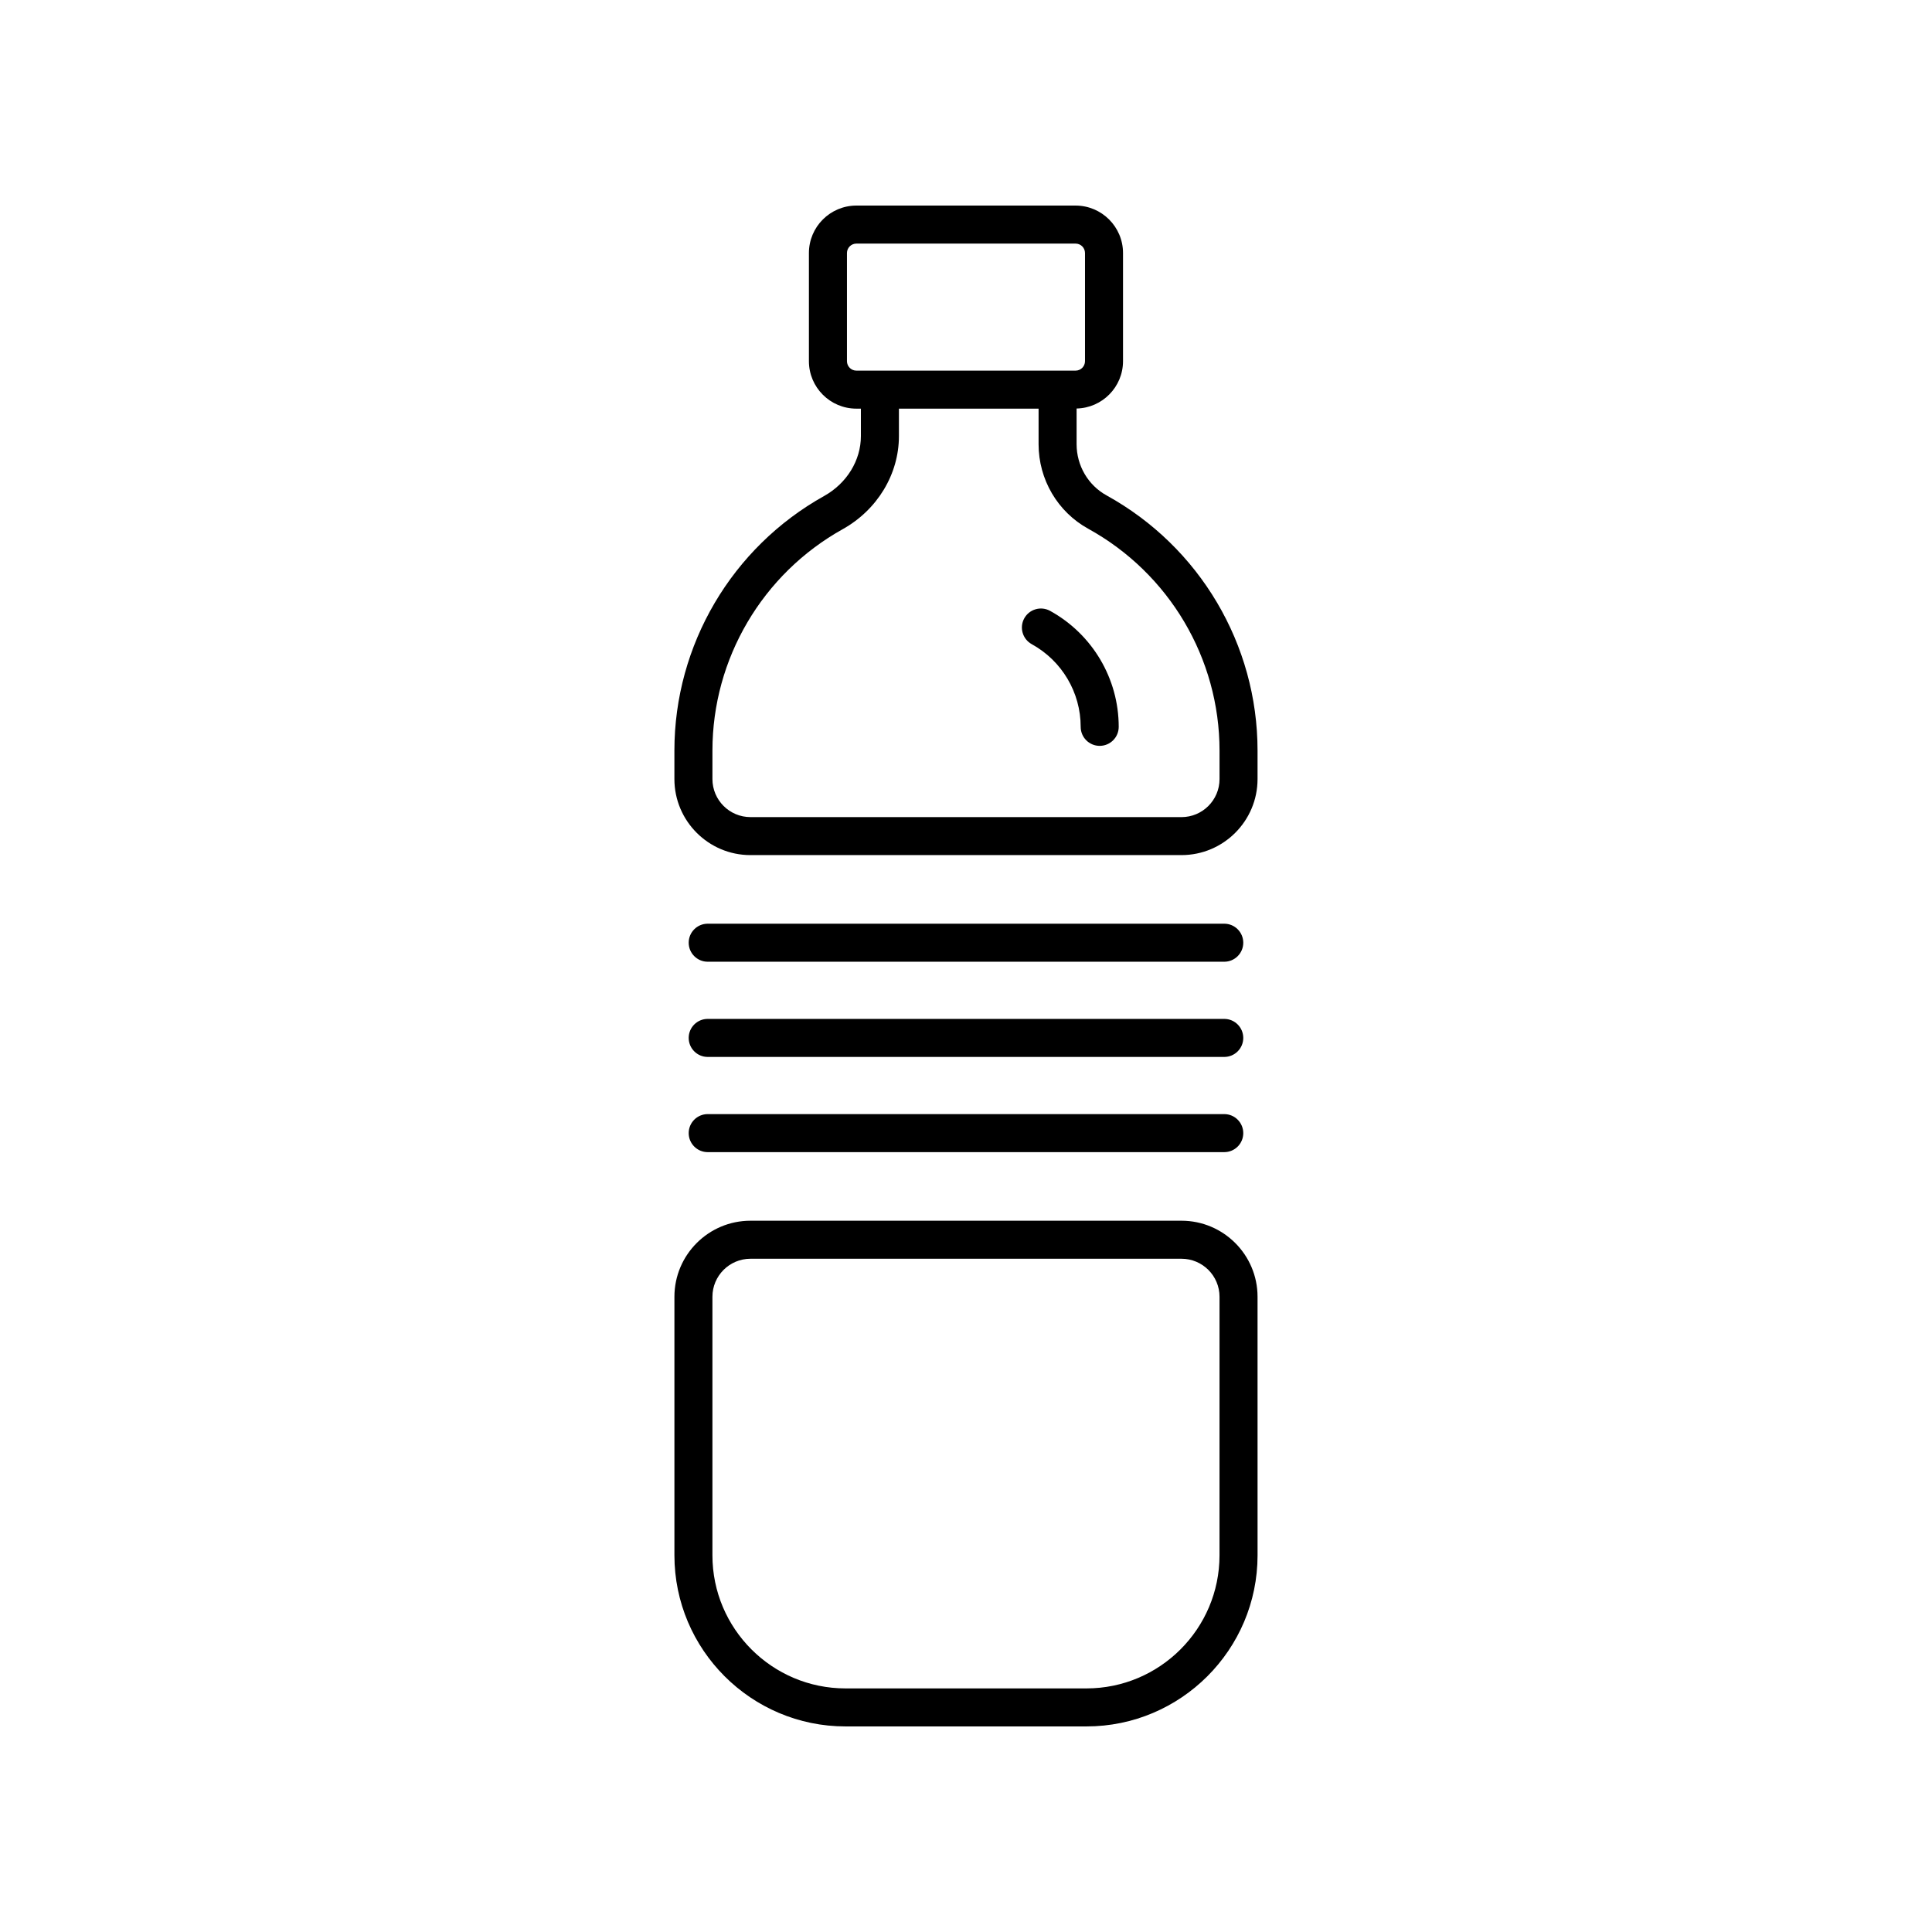
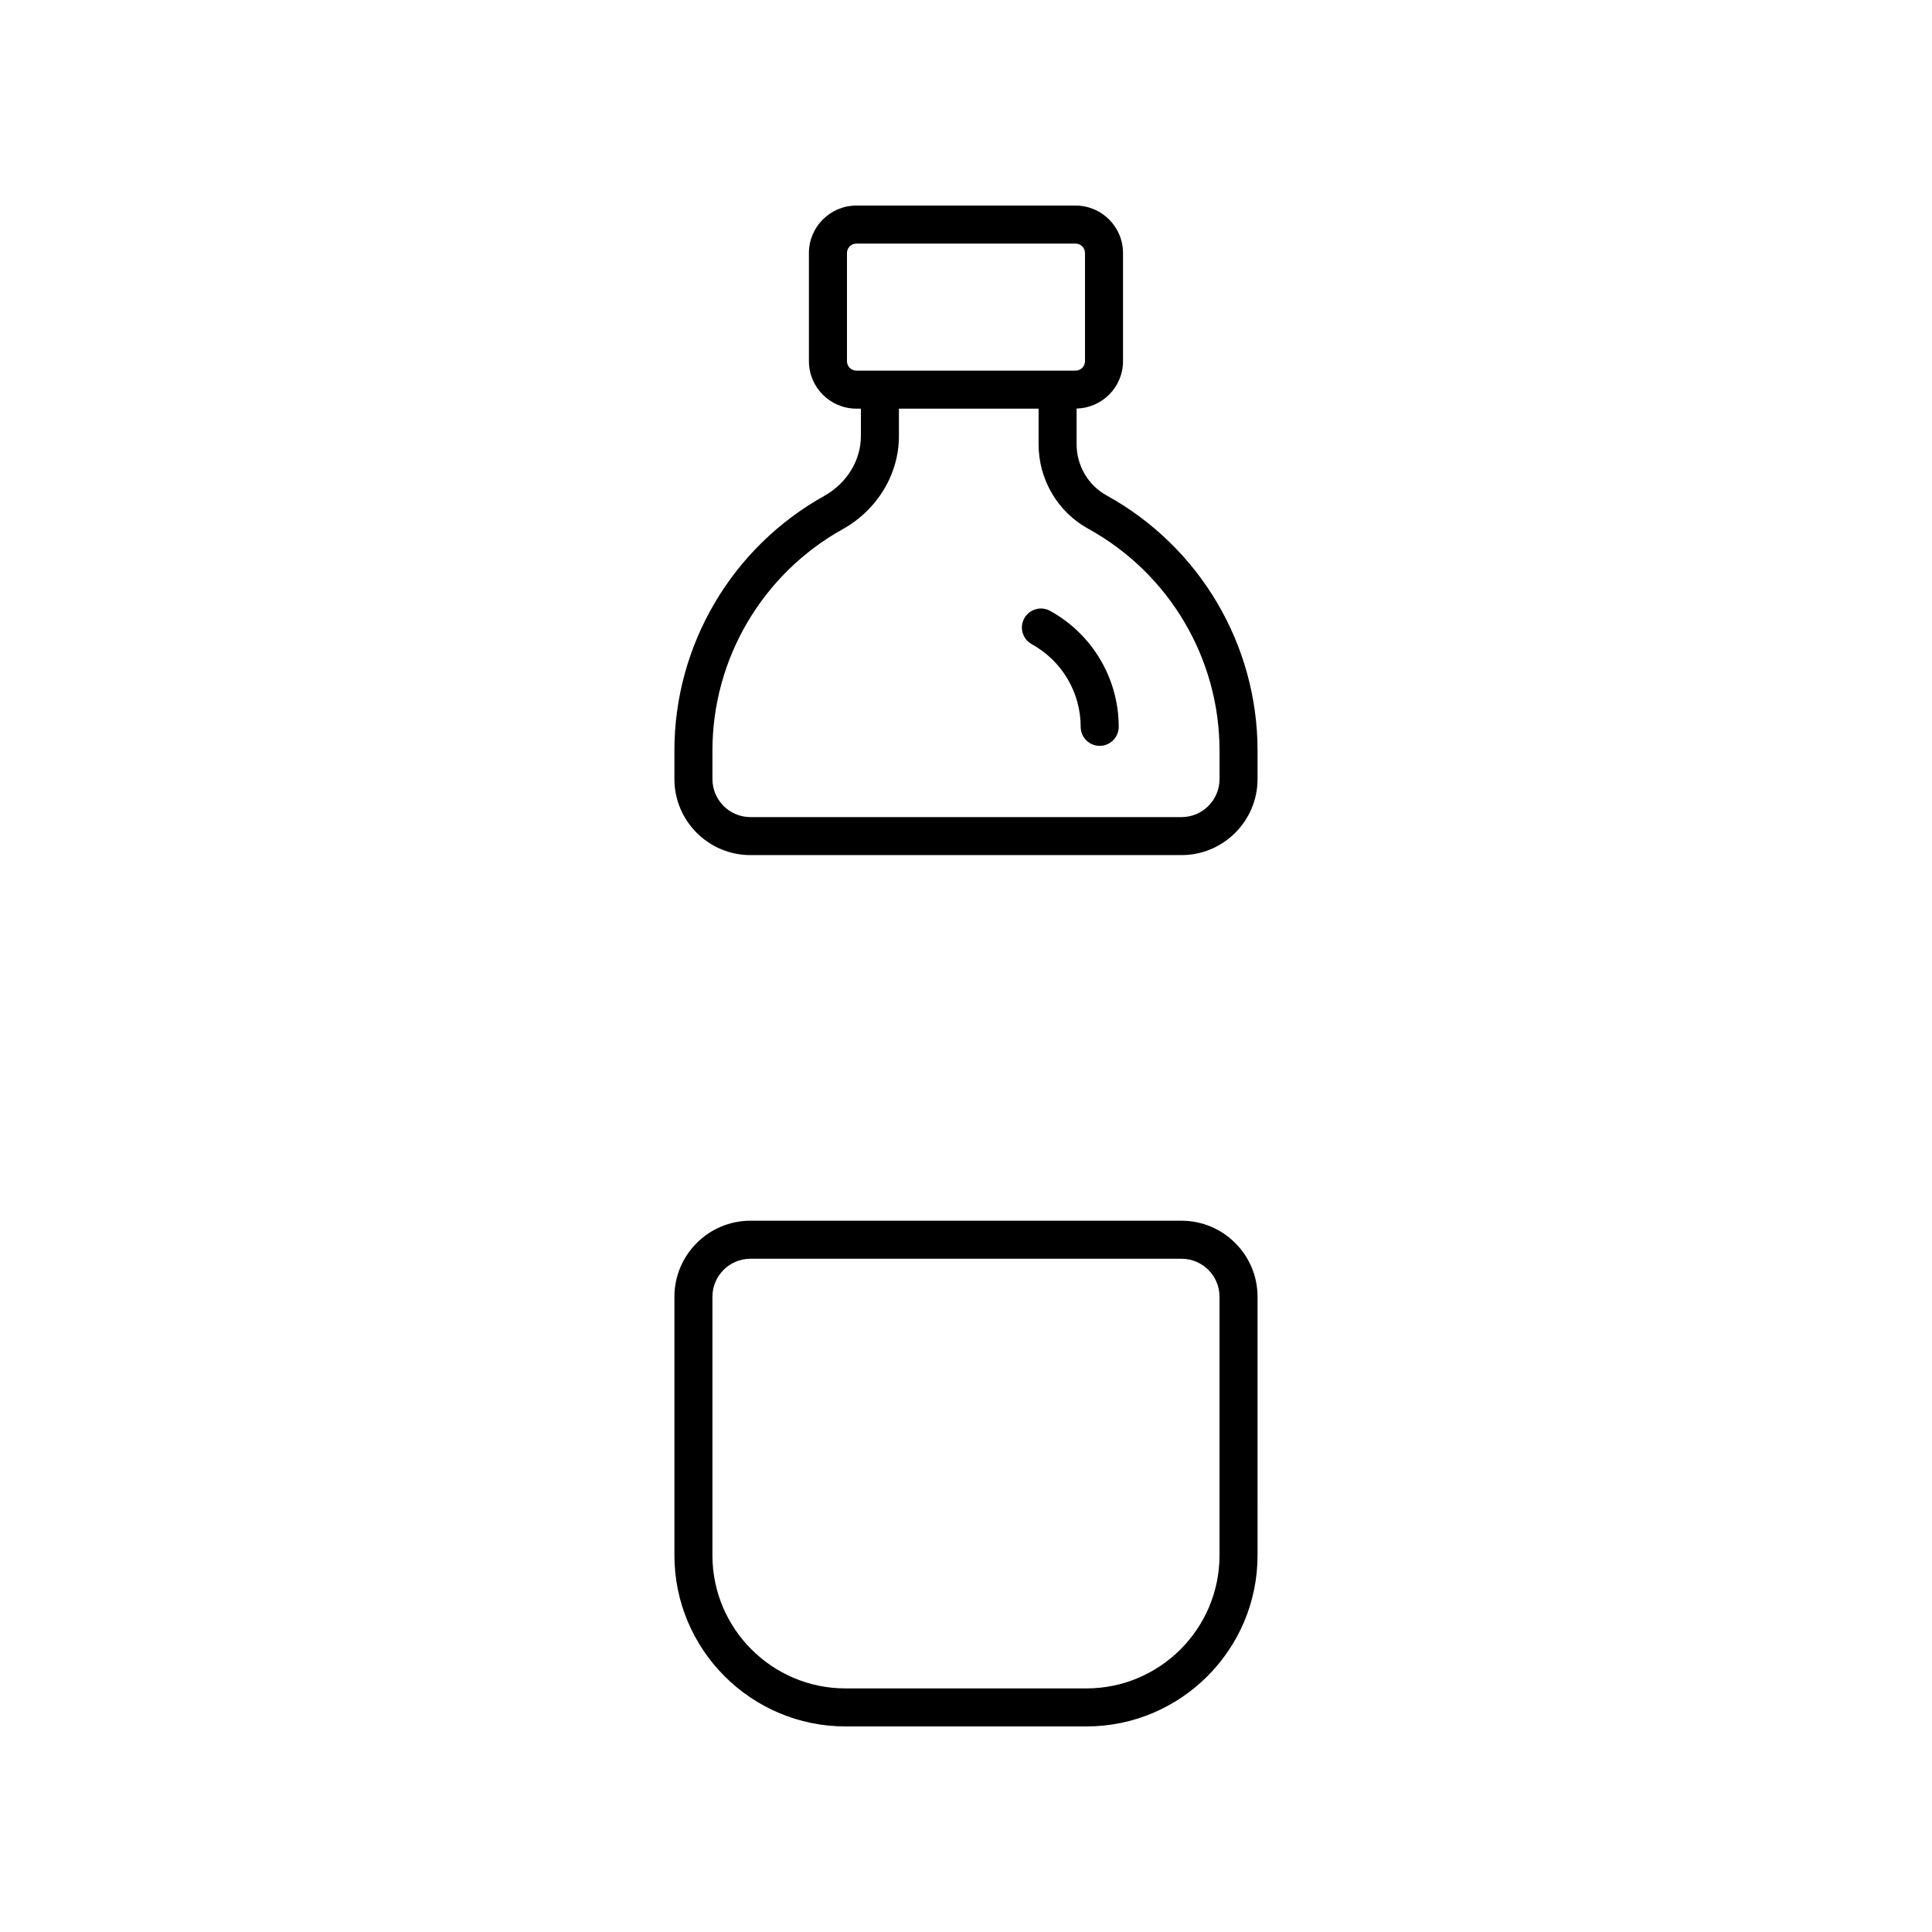
<svg xmlns="http://www.w3.org/2000/svg" fill="#000000" width="800px" height="800px" version="1.1" viewBox="144 144 512 512">
  <g>
    <path d="m342.88 370.61h114.23c11.113 0 20.152-9.039 20.152-20.152v-7.551c0-28.098-15.332-54.008-40.008-67.617-4.898-2.699-7.945-7.902-7.945-13.578v-9.449c6.805-0.148 12.301-5.707 12.301-12.547v-28.668c0-6.93-5.641-12.57-12.574-12.57h-58.09c-6.934 0-12.574 5.641-12.574 12.574v28.668c0 6.934 5.641 12.574 12.574 12.574h1.199v7.277c0 6.438-3.738 12.52-9.75 15.875-24.469 13.652-39.672 39.496-39.672 67.461v7.551c0 11.109 9.039 20.152 20.152 20.152zm25.574-130.89v-28.668c0-1.375 1.117-2.496 2.496-2.496h58.09c1.379 0 2.496 1.121 2.496 2.5v28.668c0 1.379-1.121 2.496-2.496 2.496h-58.09c-1.379 0-2.496-1.121-2.496-2.5zm-35.652 103.19c0-24.312 13.219-46.789 34.5-58.66 9.203-5.133 14.922-14.586 14.922-24.676v-7.277h37.012v9.422c0 9.344 5.039 17.93 13.156 22.402 21.465 11.836 34.797 34.363 34.797 58.793v7.551c0 5.559-4.519 10.078-10.078 10.078l-114.23-0.004c-5.559 0-10.078-4.519-10.078-10.078z" />
    <path d="m368.07 601.52h63.852c25 0 45.344-20.344 45.344-45.344l-0.004-68.52c0-11.113-9.039-20.152-20.152-20.152h-114.23c-11.113 0-20.152 9.039-20.152 20.152v68.52c0 25 20.34 45.344 45.344 45.344zm-35.27-113.86c0-5.559 4.519-10.078 10.078-10.078h114.23c5.559 0 10.078 4.519 10.078 10.078l-0.004 68.52c0 19.445-15.82 35.266-35.266 35.266h-63.852c-19.445 0-35.266-15.82-35.266-35.266z" />
    <path d="m417.42 314.71c8.004 4.41 12.973 12.805 12.973 21.91 0 2.781 2.254 5.039 5.039 5.039 2.781 0 5.039-2.254 5.039-5.039 0-12.773-6.965-24.551-18.184-30.734-2.441-1.34-5.504-0.453-6.848 1.98-1.344 2.434-0.457 5.496 1.98 6.844z" />
-     <path d="m468.44 388.79h-136.89c-2.781 0-5.039 2.254-5.039 5.039 0 2.781 2.254 5.039 5.039 5.039h136.89c2.781 0 5.039-2.254 5.039-5.039-0.004-2.785-2.258-5.039-5.043-5.039z" />
-     <path d="m468.44 414.02h-136.89c-2.781 0-5.039 2.254-5.039 5.039 0 2.781 2.254 5.039 5.039 5.039h136.89c2.781 0 5.039-2.254 5.039-5.039-0.004-2.781-2.258-5.039-5.043-5.039z" />
-     <path d="m468.44 439.25h-136.89c-2.781 0-5.039 2.254-5.039 5.039 0 2.781 2.254 5.039 5.039 5.039h136.89c2.781 0 5.039-2.254 5.039-5.039-0.004-2.781-2.258-5.039-5.043-5.039z" />
  </g>
</svg>